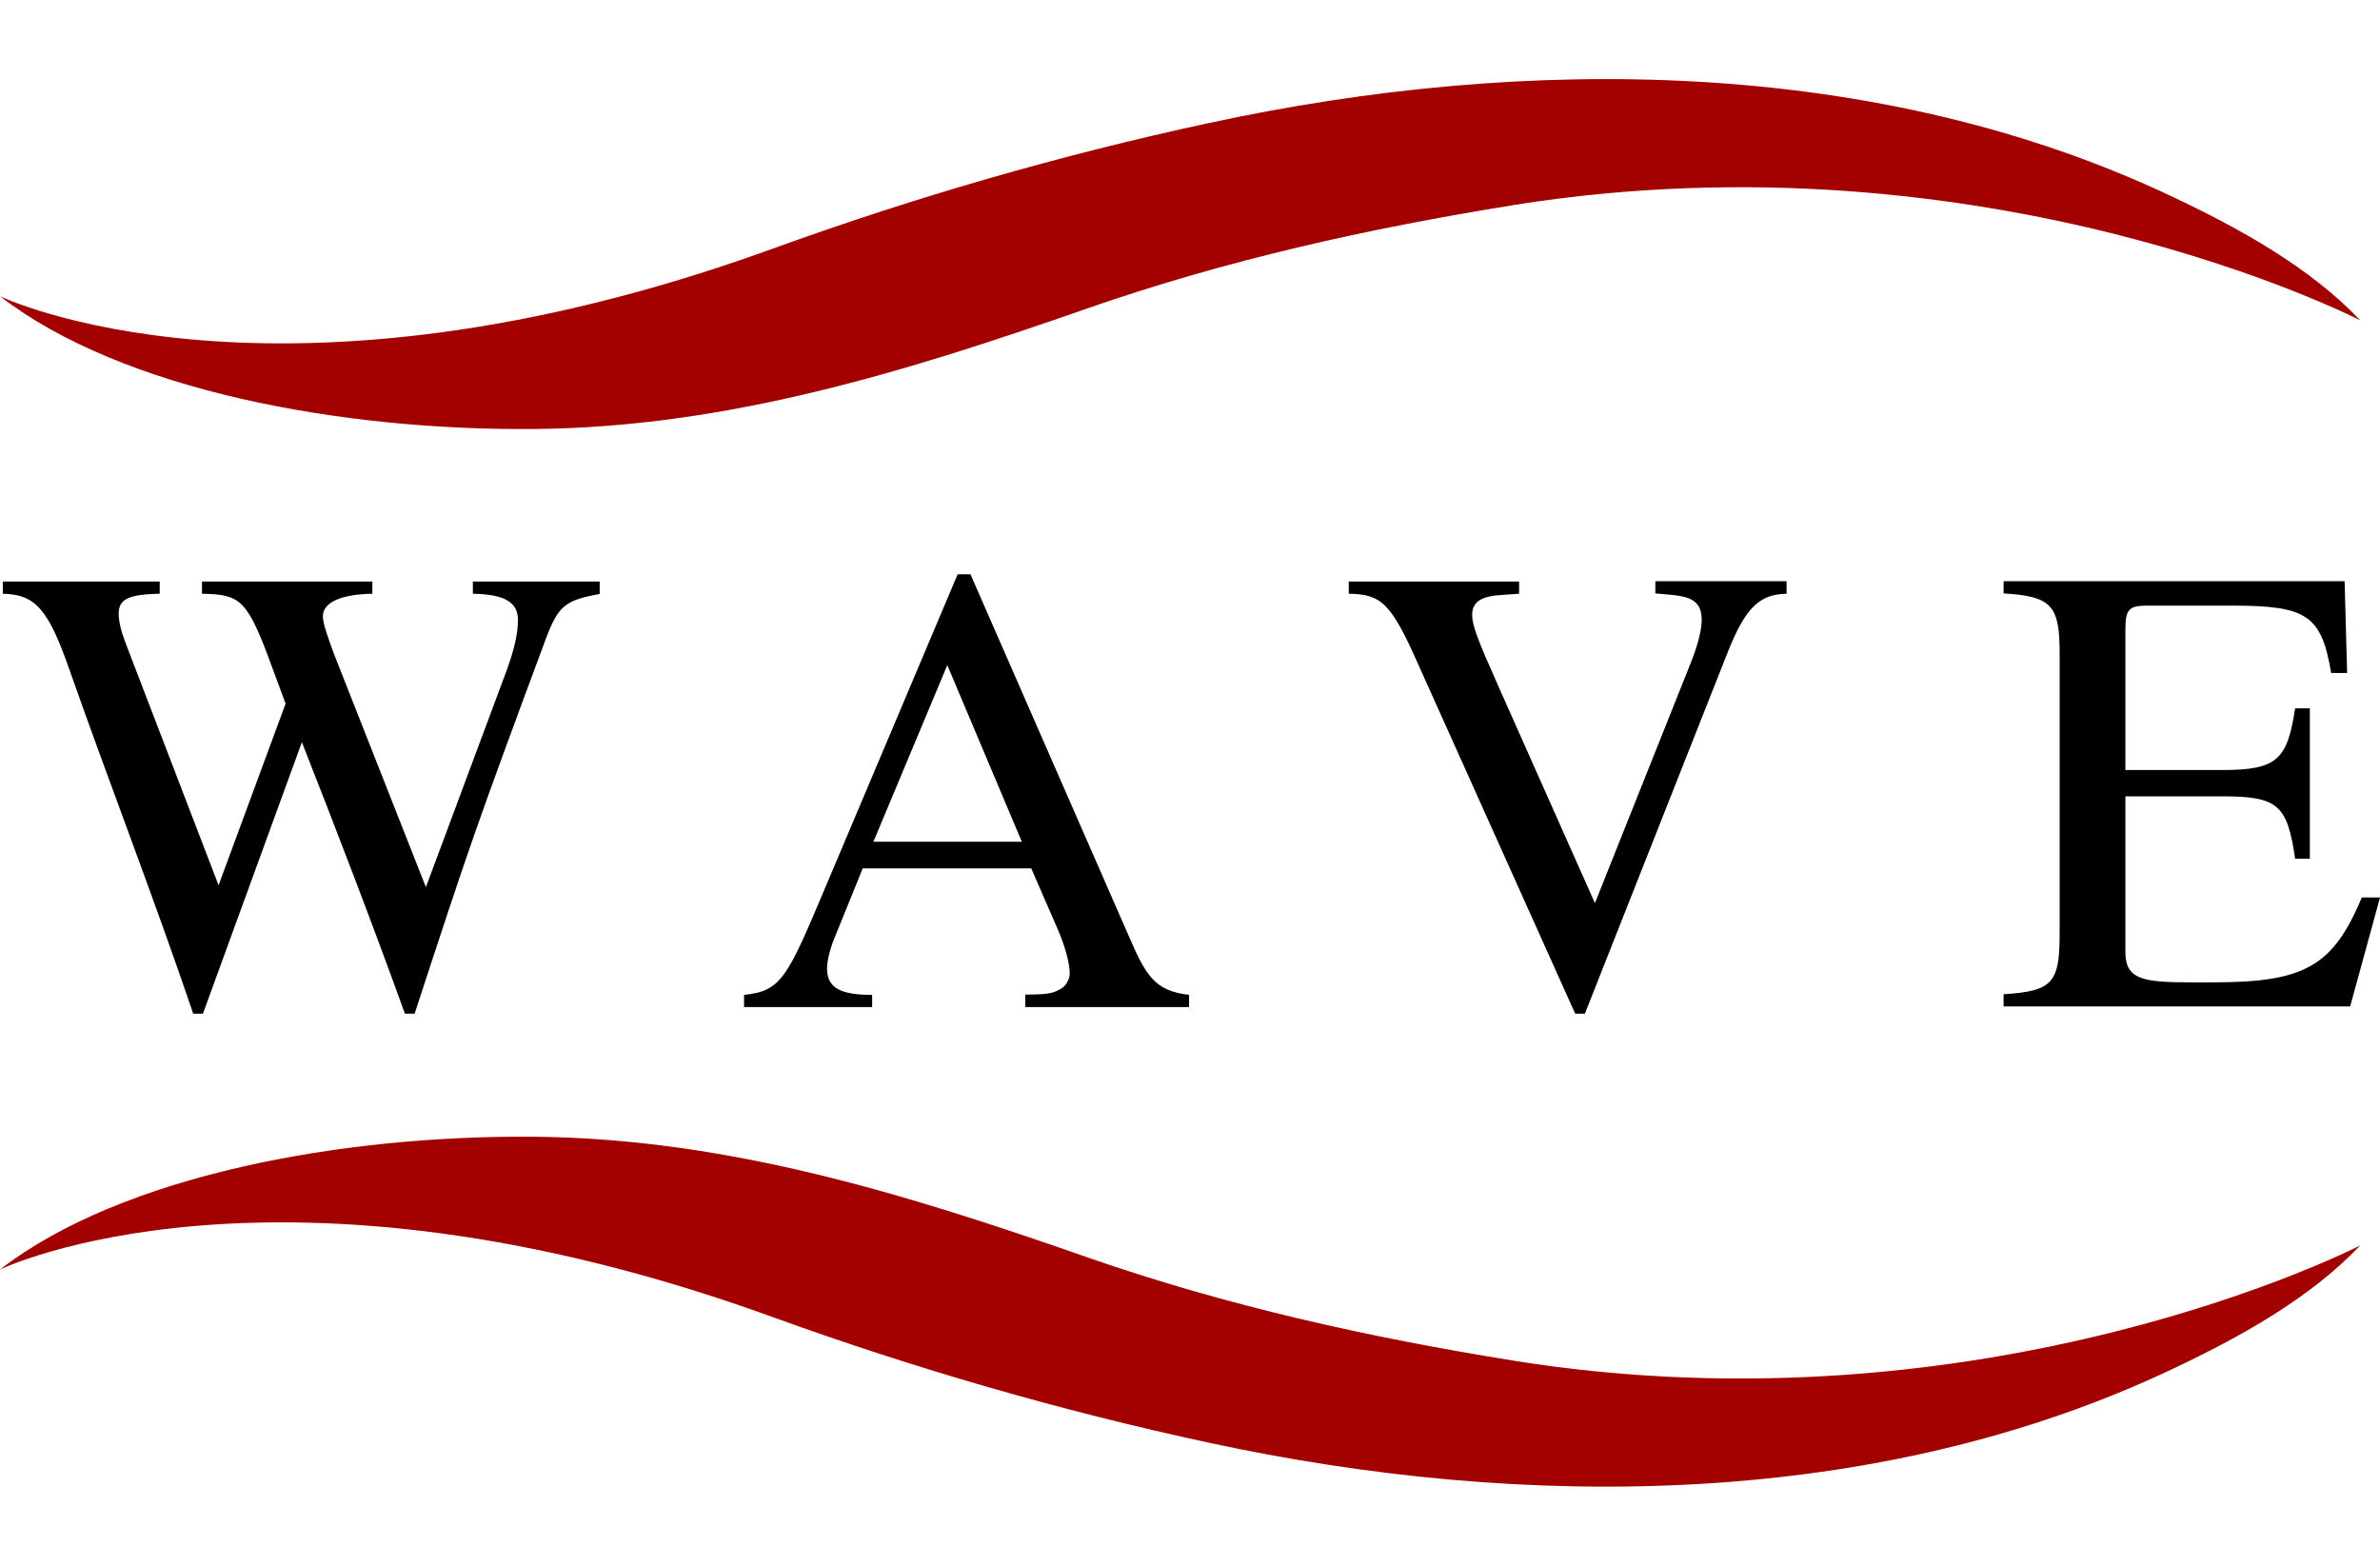
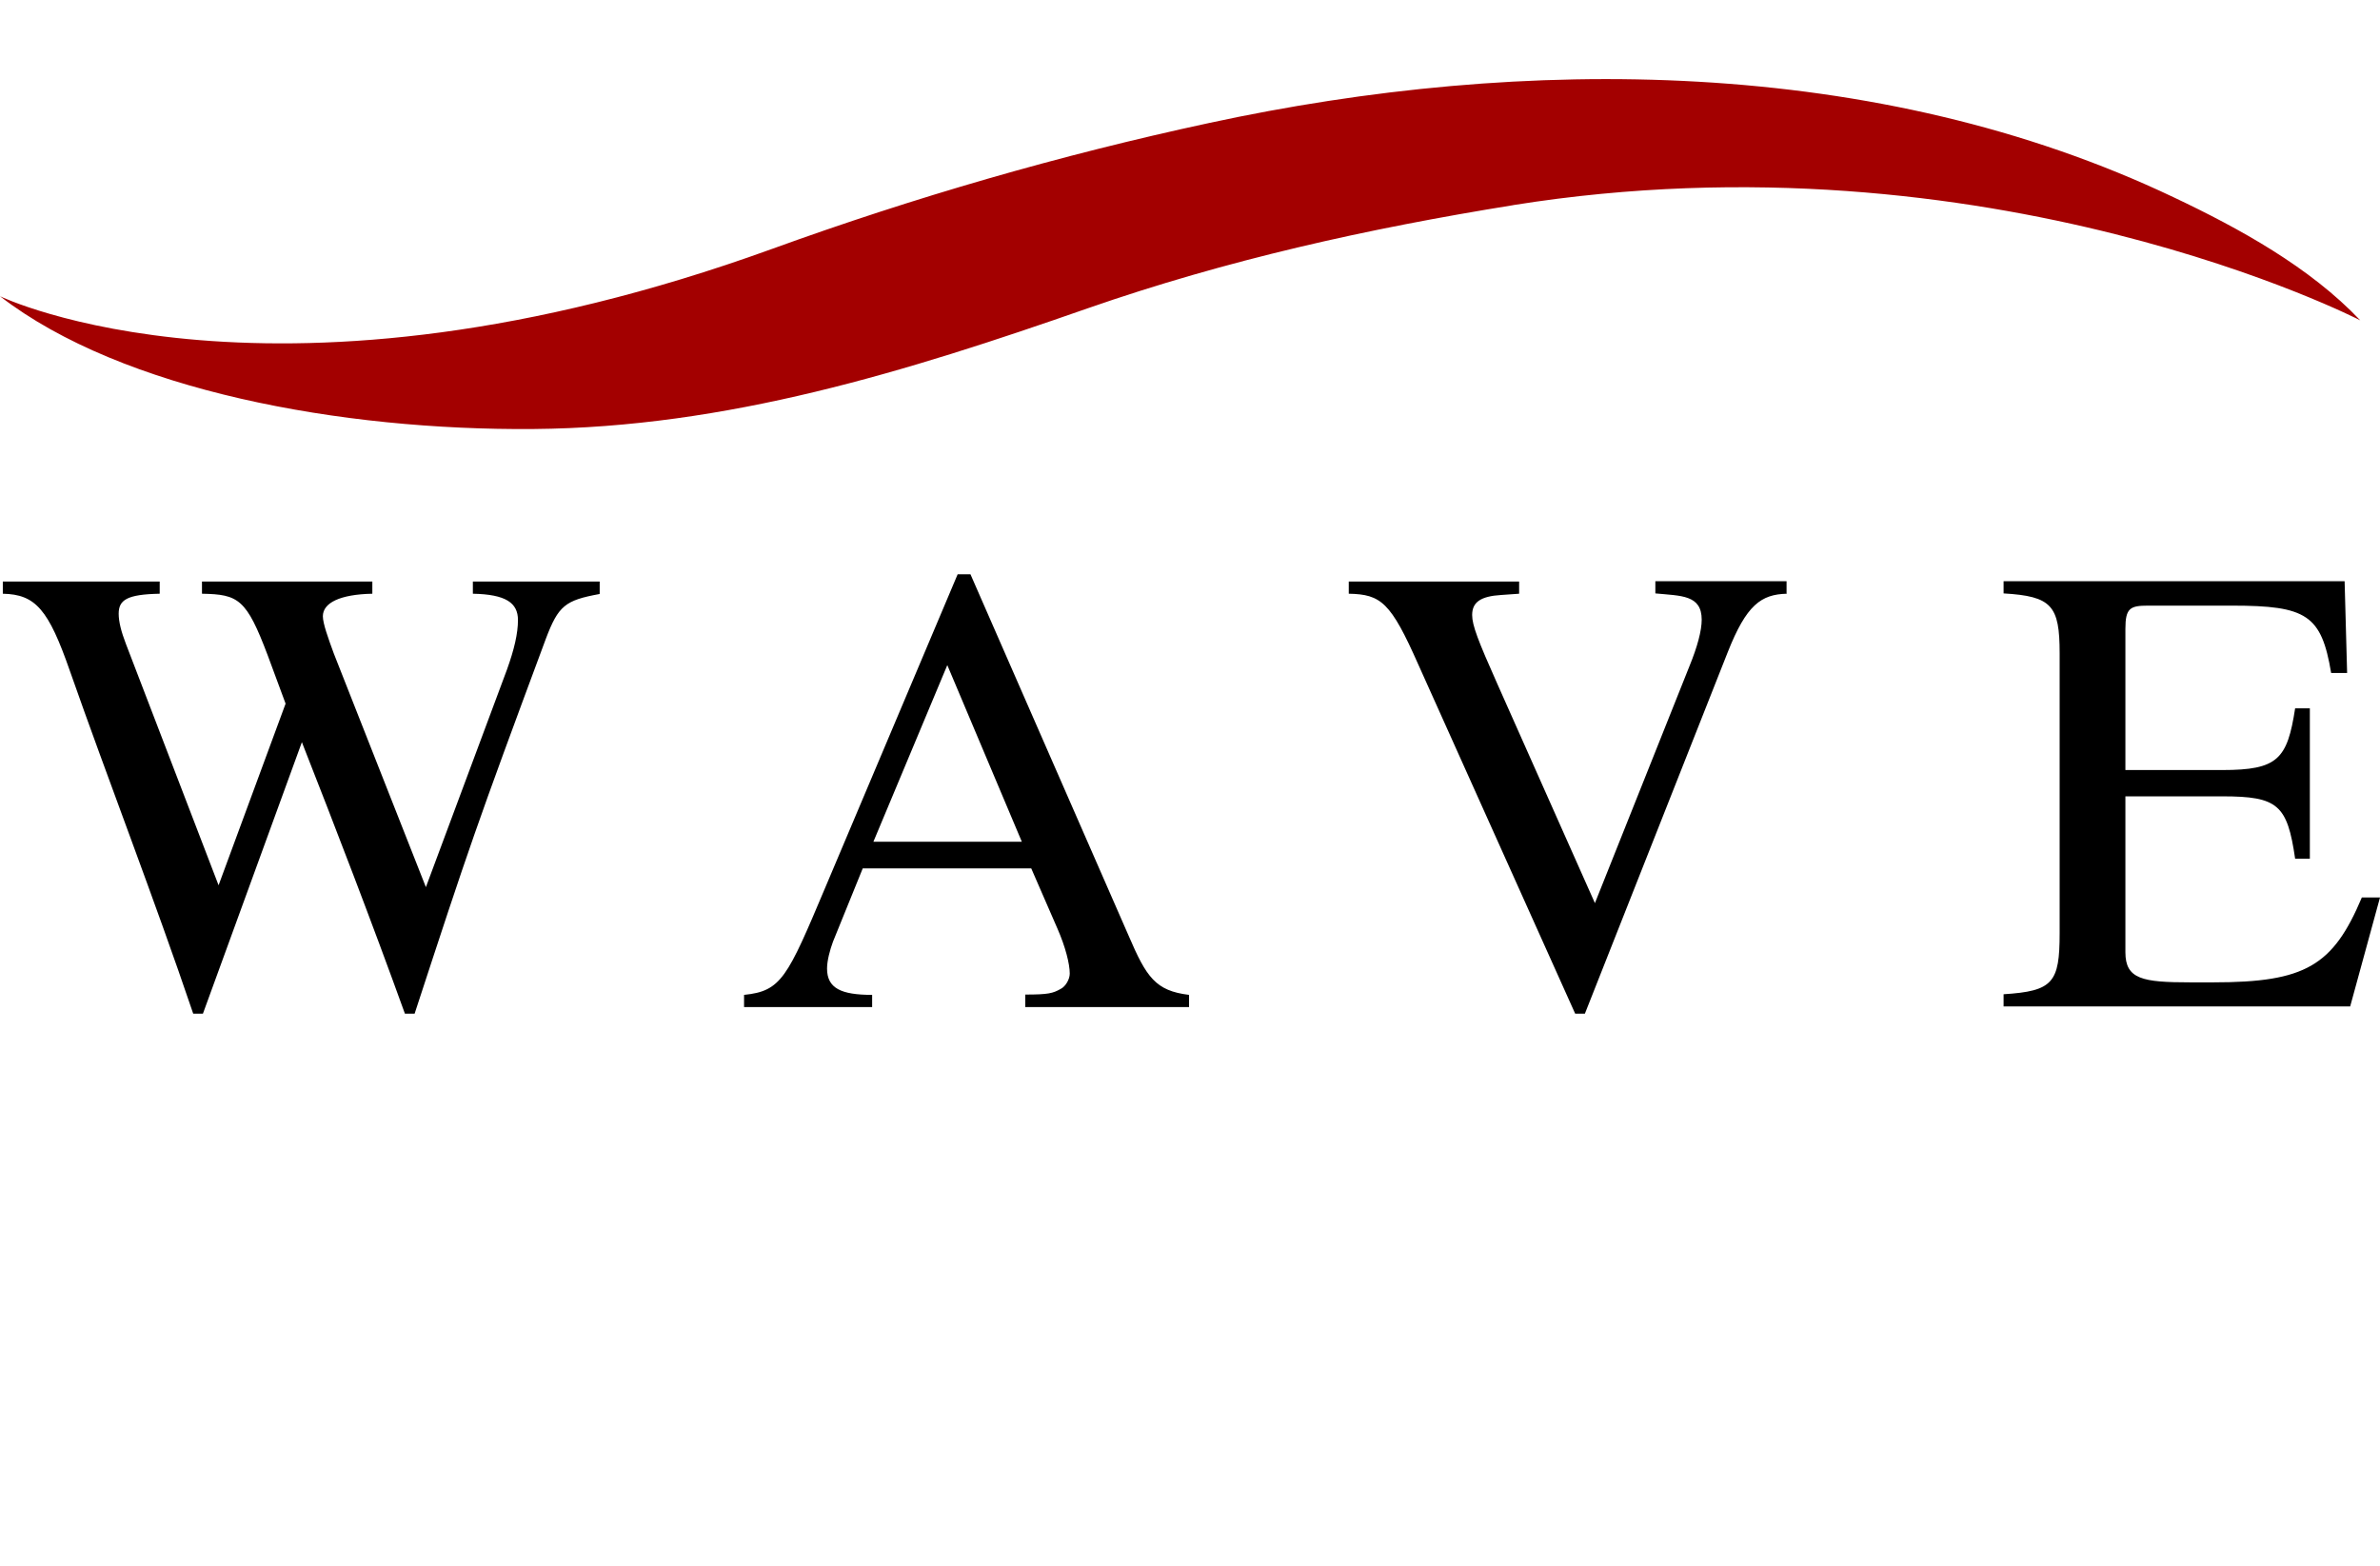
<svg xmlns="http://www.w3.org/2000/svg" id="uuid-ba9e5280-aa34-4482-8bb7-9c68b0284de0" viewBox="0 0 76 50">
  <path d="m19.14,18.97c-1.09.2-1.31.37-1.71,1.43-2.24,6.03-2.44,6.62-4.19,11.97h-.31c-1.05-2.91-2.22-5.95-3.29-8.67l-3.16,8.67h-.31c-1.25-3.69-2.73-7.5-3.94-10.95-.68-1.95-1.09-2.44-2.14-2.46v-.39h5.01v.39c-1.05.02-1.31.2-1.31.64,0,.25.08.57.23.96l2.96,7.71,2.14-5.8-.57-1.54c-.68-1.8-.93-1.95-2.1-1.97v-.39h5.44v.39c-1.03.02-1.58.29-1.58.72,0,.23.17.7.35,1.19l2.94,7.46,2.59-6.95c.23-.64.35-1.15.35-1.58,0-.55-.39-.82-1.44-.84v-.39h4.05v.39Zm13.6,13.18v-.39c.74,0,.88-.04,1.13-.18.16-.08.29-.31.29-.49,0-.31-.14-.86-.39-1.43l-.84-1.93h-5.38l-.95,2.34c-.1.27-.19.61-.19.86,0,.63.45.84,1.44.84v.39h-4.09v-.39c1.19-.12,1.38-.55,2.59-3.42l4.23-10.01h.41l5.05,11.54c.57,1.33.86,1.76,1.93,1.89v.39h-5.24Zm-2.49-10.91l-2.36,5.64h4.74l-2.38-5.64Zm26.81-2.28c-.82.02-1.29.35-1.89,1.87l-4.56,11.54h-.31l-5.01-11.15c-.88-1.99-1.19-2.24-2.22-2.26v-.39h5.44v.39l-.57.04c-.66.04-.93.23-.93.64,0,.33.19.82.8,2.19l3.12,7.01,3.02-7.57c.25-.61.39-1.13.39-1.48,0-.8-.66-.76-1.48-.84v-.39h4.19v.39Zm17.99,13.18h-11.07v-.39c1.58-.1,1.79-.37,1.79-1.95v-8.94c0-1.52-.25-1.82-1.79-1.91v-.39h10.89l.08,2.93h-.51c-.31-1.85-.78-2.15-3.16-2.15h-2.69c-.57,0-.72.08-.72.74v4.51h3.1c1.77,0,2.07-.35,2.32-1.97h.47v4.8h-.47c-.25-1.72-.55-1.99-2.32-1.99h-3.1v4.98c0,.86.55.96,2.07.96h.74c2.94,0,3.82-.53,4.74-2.71h.58l-.95,3.47Z" />
-   <path d="m48.33,43.45c-4.66-.75-9.16-1.75-13.61-3.3-5.78-2.02-11.51-3.8-17.69-3.85C10.92,36.25,3.91,37.52,0,40.54c0,0,8.77-4.24,24.65,1.51,4.55,1.65,9.21,3,13.95,4.02,10.08,2.18,21.35,2.13,30.81-2.37,2.09-.99,4.35-2.23,5.96-3.93,0,0-11.84,6.11-27.05,3.68Z" fill="#a30000" />
  <path d="m48.33,6.55c-4.66.75-9.16,1.75-13.61,3.3-5.78,2.02-11.51,3.8-17.69,3.85C10.92,13.75,3.91,12.48,0,9.46,0,9.46,8.77,13.7,24.65,7.95c4.55-1.65,9.21-3,13.95-4.02,10.08-2.18,21.35-2.13,30.81,2.37,2.09.99,4.35,2.23,5.96,3.93,0,0-11.84-6.11-27.05-3.68Z" fill="#a30000" />
</svg>